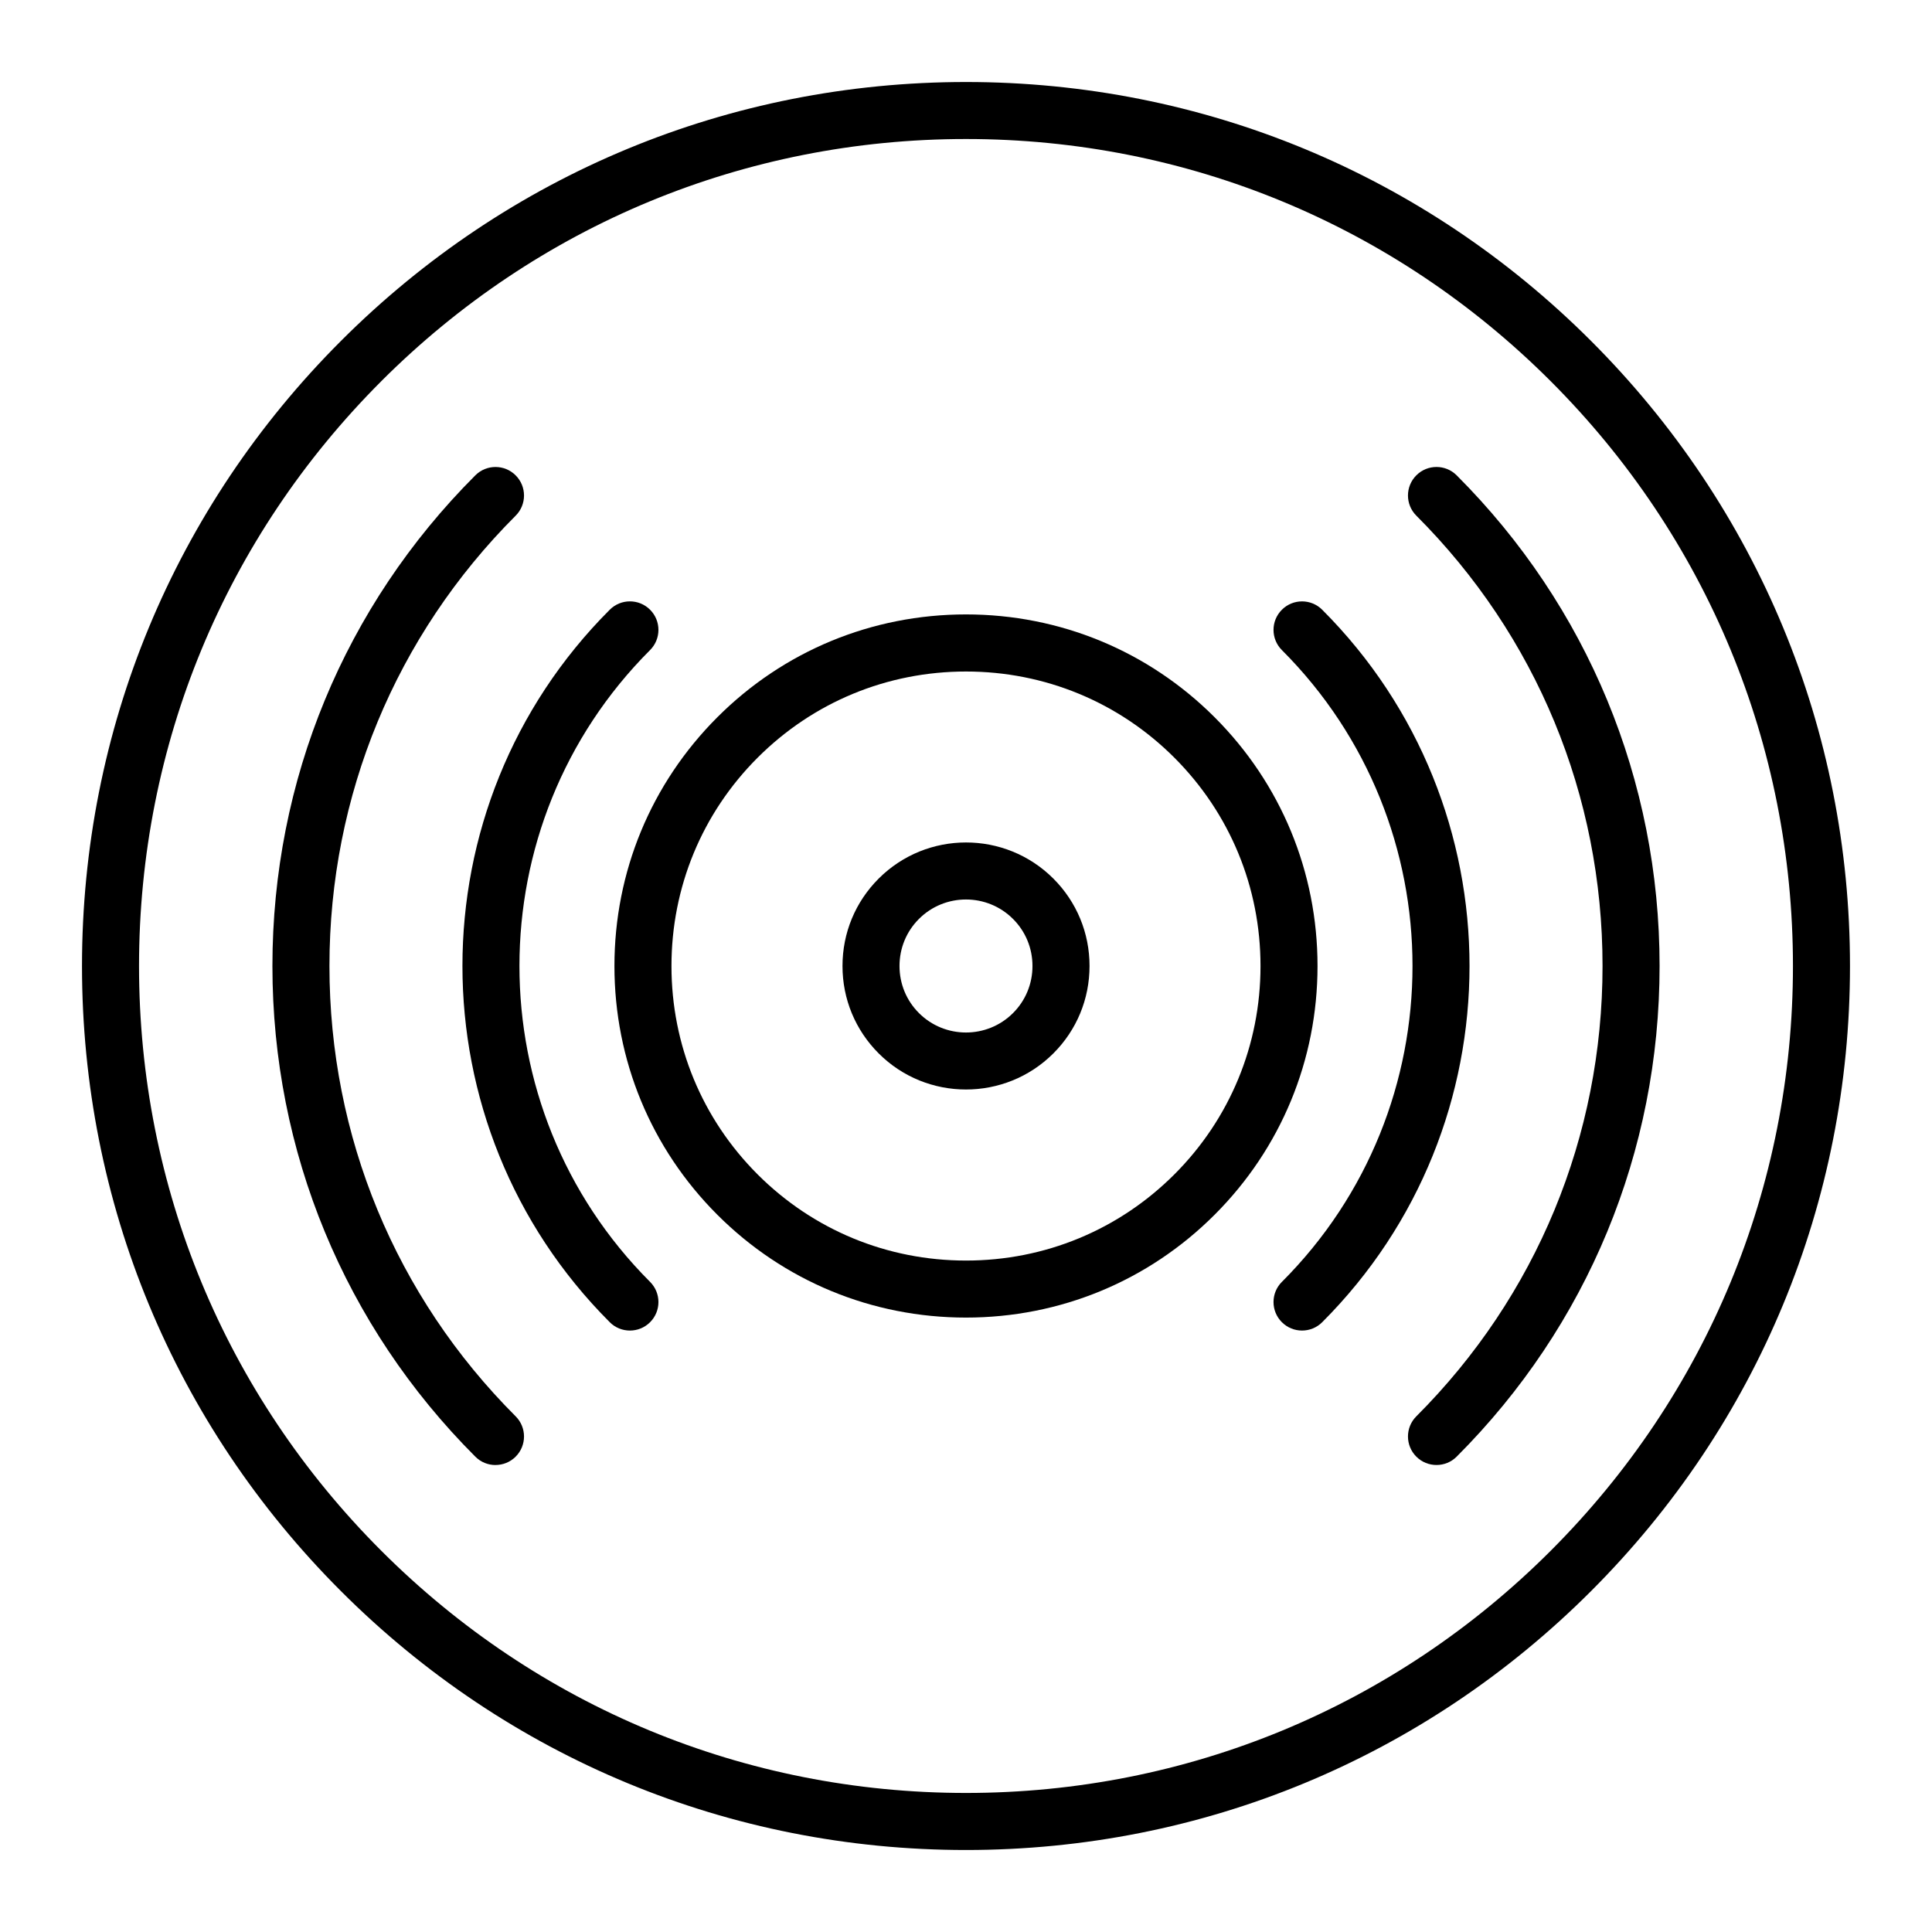
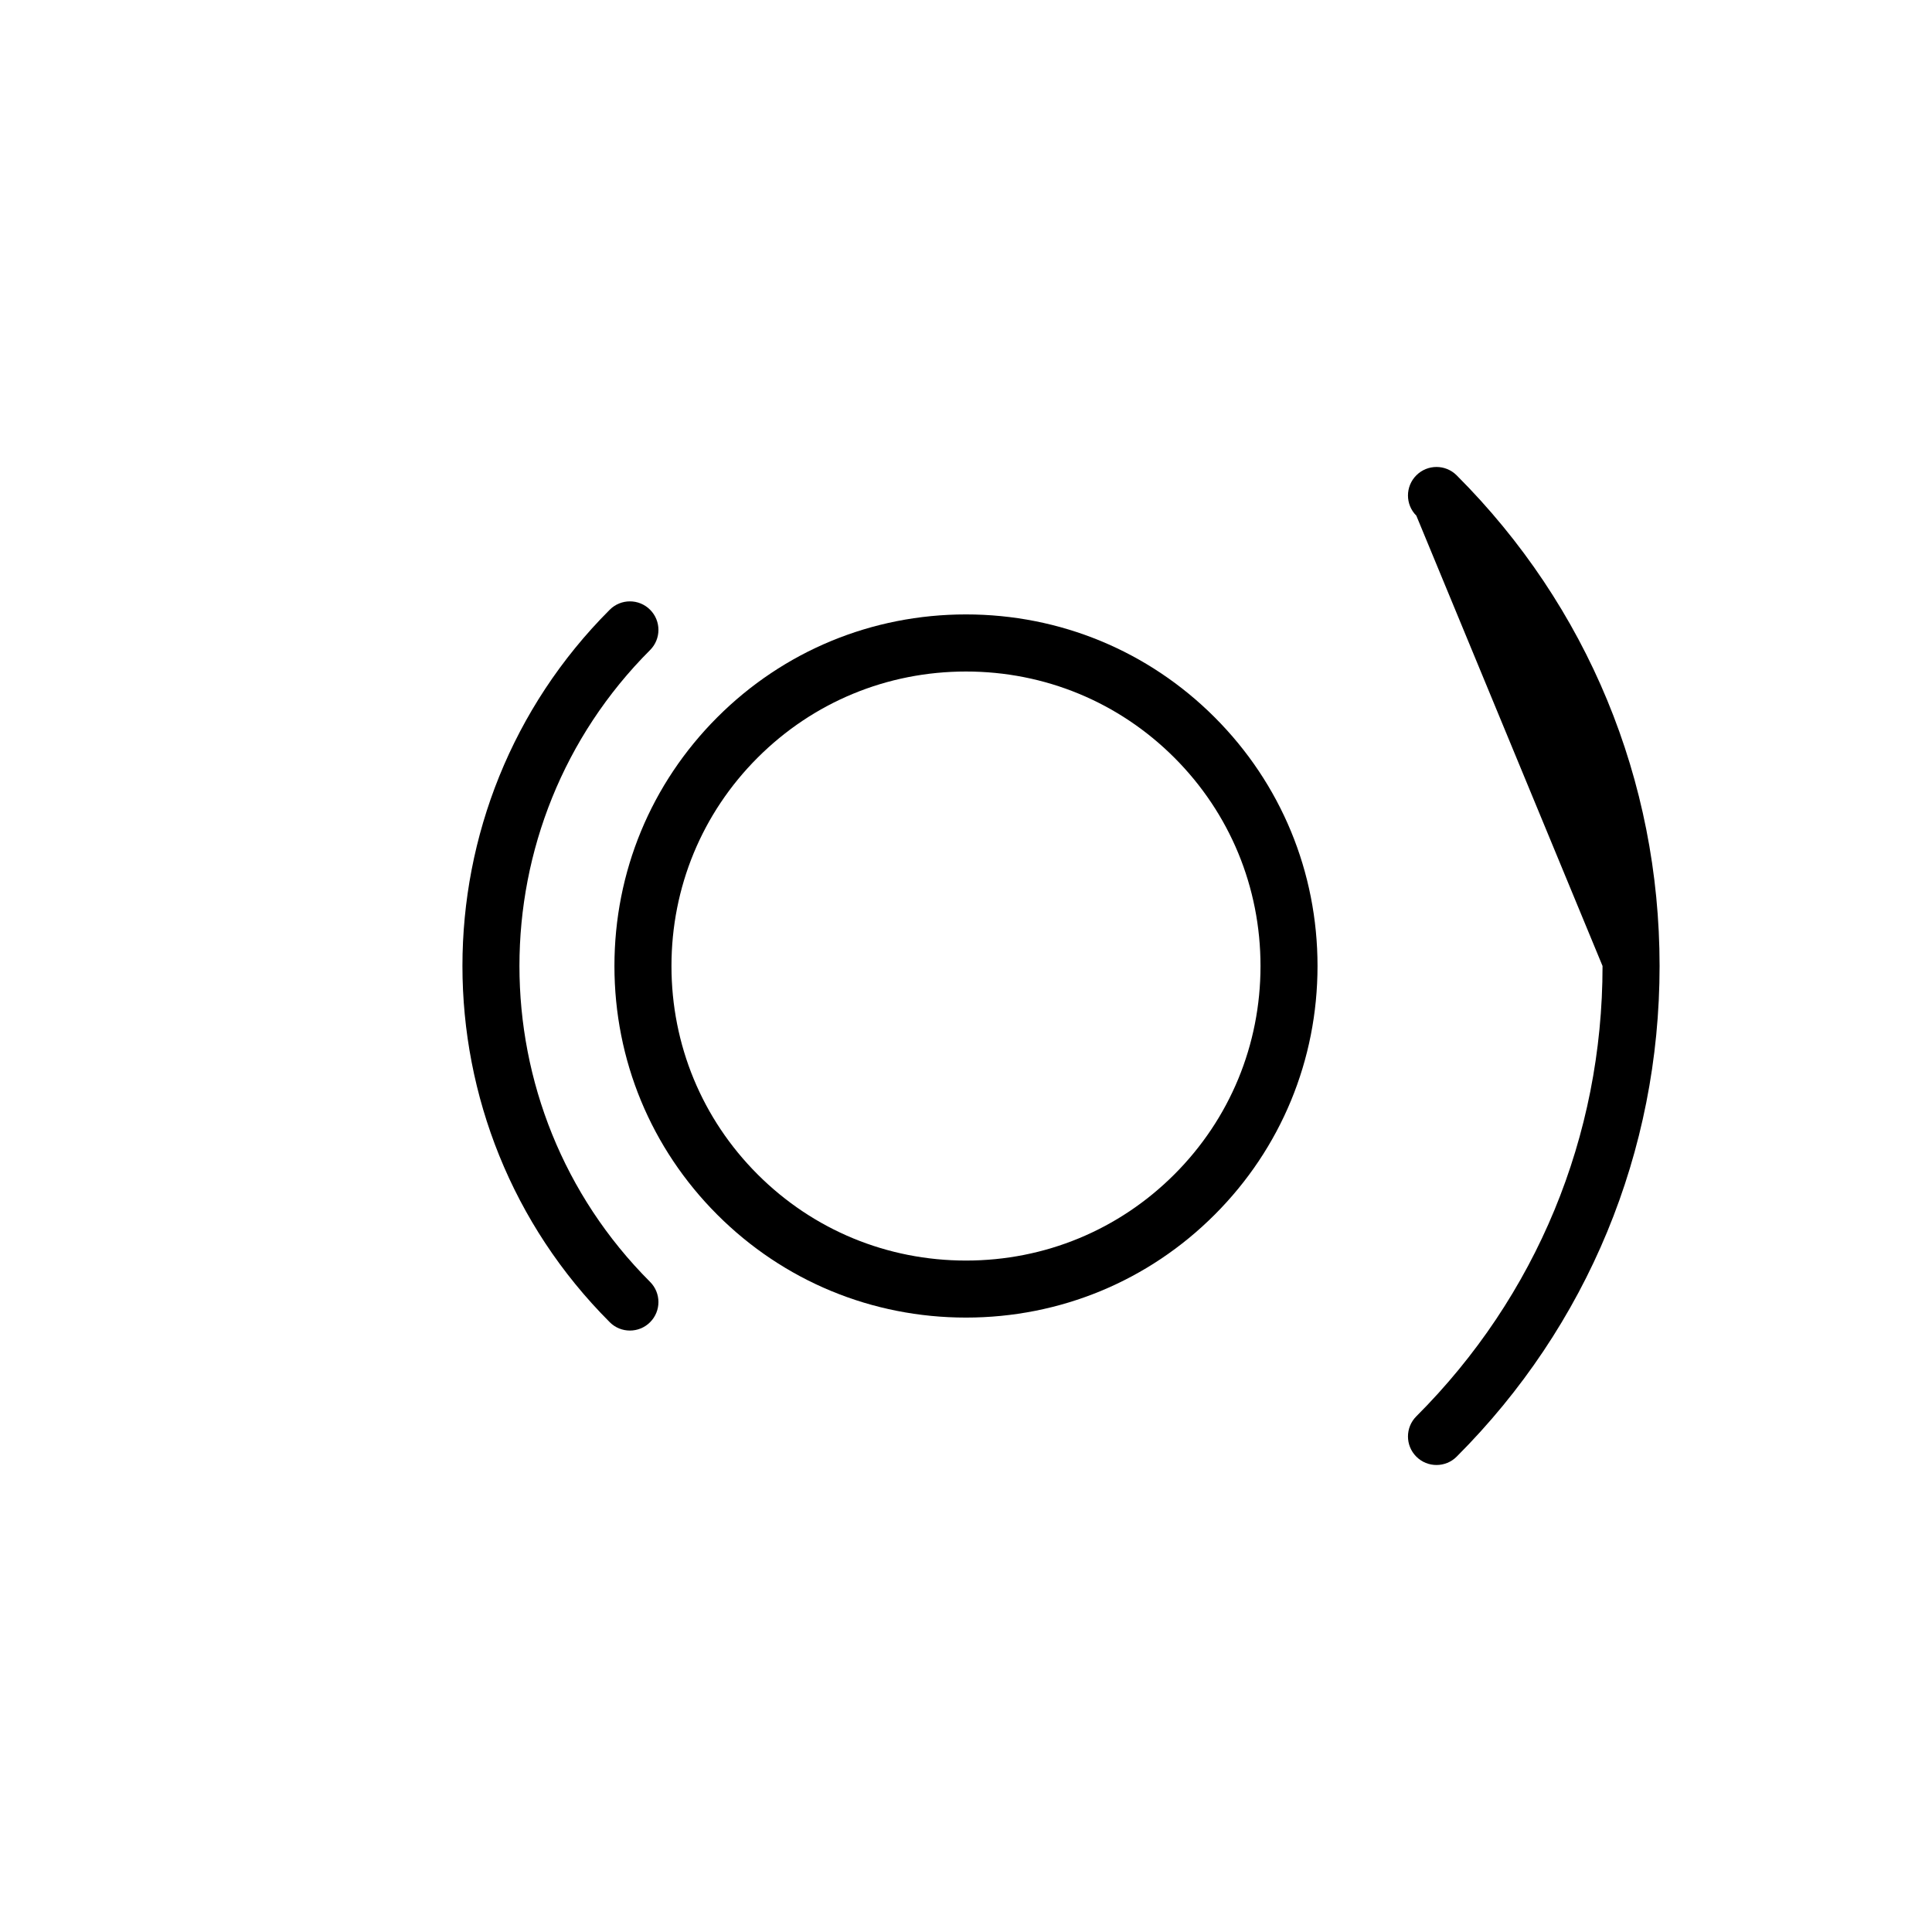
<svg xmlns="http://www.w3.org/2000/svg" fill="#000000" width="800px" height="800px" version="1.1" viewBox="144 144 512 512">
  <g>
-     <path d="m400 634.27c62.578 0 121.41-24.371 165.65-68.617 44.25-44.246 68.617-103.08 68.617-165.65 0-62.574-24.371-121.41-68.617-165.65-44.246-44.25-103.07-68.621-165.65-68.621s-121.41 24.371-165.65 68.621c-44.25 44.242-68.621 103.08-68.621 165.65s24.371 121.41 68.617 165.65c44.246 44.25 103.08 68.617 165.66 68.617zm-154.97-389.24c41.395-41.391 96.43-64.191 154.97-64.191s113.57 22.797 154.96 64.191c41.395 41.395 64.191 96.43 64.191 154.97s-22.797 113.57-64.191 154.96c-41.391 41.395-96.43 64.191-154.96 64.191-58.539 0-113.57-22.797-154.96-64.191-41.395-41.391-64.195-96.43-64.195-154.96 0-58.539 22.801-113.57 64.191-154.97z" />
    <path d="m305.59 494.4c1.477 1.477 3.41 2.211 5.344 2.211s3.871-0.734 5.344-2.211c2.953-2.949 2.953-7.734 0-10.688-46.16-46.164-46.16-121.28 0-167.44 2.953-2.953 2.953-7.738 0-10.688-2.953-2.953-7.734-2.953-10.688 0-52.051 52.059-52.051 136.76 0 188.81z" />
-     <path d="m483.71 483.71c-2.953 2.953-2.953 7.738 0 10.688 1.477 1.477 3.41 2.211 5.344 2.211s3.871-0.734 5.344-2.211c52.055-52.059 52.055-136.75 0-188.81-2.953-2.953-7.734-2.953-10.688 0-2.953 2.949-2.953 7.734 0 10.688 46.16 46.164 46.16 121.28 0 167.44z" />
-     <path d="m275.31 532.24c1.934 0 3.871-0.734 5.344-2.211 2.953-2.953 2.953-7.738 0-10.688-31.824-31.824-49.348-74.207-49.348-119.34s17.527-87.523 49.348-119.34c2.953-2.949 2.953-7.734 0-10.688s-7.734-2.953-10.688 0c-34.68 34.68-53.773 80.859-53.773 130.03s19.094 95.352 53.777 130.03c1.469 1.477 3.402 2.215 5.34 2.215z" />
-     <path d="m568.69 400c0 45.137-17.527 87.523-49.348 119.34-2.953 2.949-2.953 7.734 0 10.688 1.477 1.477 3.41 2.211 5.344 2.211s3.871-0.734 5.344-2.211c34.68-34.684 53.777-80.859 53.777-130.03s-19.094-95.352-53.777-130.03c-2.953-2.953-7.734-2.953-10.688 0s-2.953 7.738 0 10.688c31.828 31.816 49.348 74.203 49.348 119.34z" />
+     <path d="m568.69 400c0 45.137-17.527 87.523-49.348 119.34-2.953 2.949-2.953 7.734 0 10.688 1.477 1.477 3.41 2.211 5.344 2.211s3.871-0.734 5.344-2.211c34.68-34.684 53.777-80.859 53.777-130.03s-19.094-95.352-53.777-130.03c-2.953-2.953-7.734-2.953-10.688 0s-2.953 7.738 0 10.688z" />
    <path d="m334.09 465.91c17.574 17.578 40.984 27.262 65.902 27.262 24.918 0 48.332-9.68 65.902-27.262 17.578-17.578 27.262-40.984 27.262-65.91 0-24.922-9.684-48.332-27.262-65.91-17.574-17.578-40.984-27.262-65.902-27.262-24.918 0-48.332 9.68-65.902 27.262-17.578 17.582-27.258 40.988-27.258 65.914 0 24.922 9.68 48.328 27.258 65.906zm10.688-121.12c14.727-14.723 34.328-22.832 55.219-22.832 20.887 0 40.492 8.105 55.219 22.832s22.832 34.336 22.832 55.219-8.105 40.496-22.832 55.219-34.328 22.832-55.219 22.832c-20.887 0-40.492-8.105-55.219-22.832s-22.832-34.336-22.832-55.219 8.105-40.496 22.832-55.219z" />
-     <path d="m400 432.73c8.383 0 16.773-3.195 23.156-9.574 6.184-6.184 9.582-14.402 9.582-23.16 0-8.758-3.406-16.977-9.582-23.156-12.773-12.773-33.543-12.766-46.305 0-6.184 6.184-9.582 14.402-9.582 23.16s3.406 16.977 9.582 23.156c6.379 6.387 14.762 9.574 23.148 9.574zm-12.473-45.203c3.441-3.438 7.949-5.152 12.469-5.152 4.519 0 9.027 1.719 12.469 5.16 3.324 3.32 5.152 7.75 5.152 12.469s-1.828 9.145-5.152 12.469c-6.879 6.871-18.055 6.871-24.934 0-3.324-3.32-5.152-7.75-5.152-12.469 0-4.723 1.824-9.148 5.148-12.477z" />
  </g>
</svg>